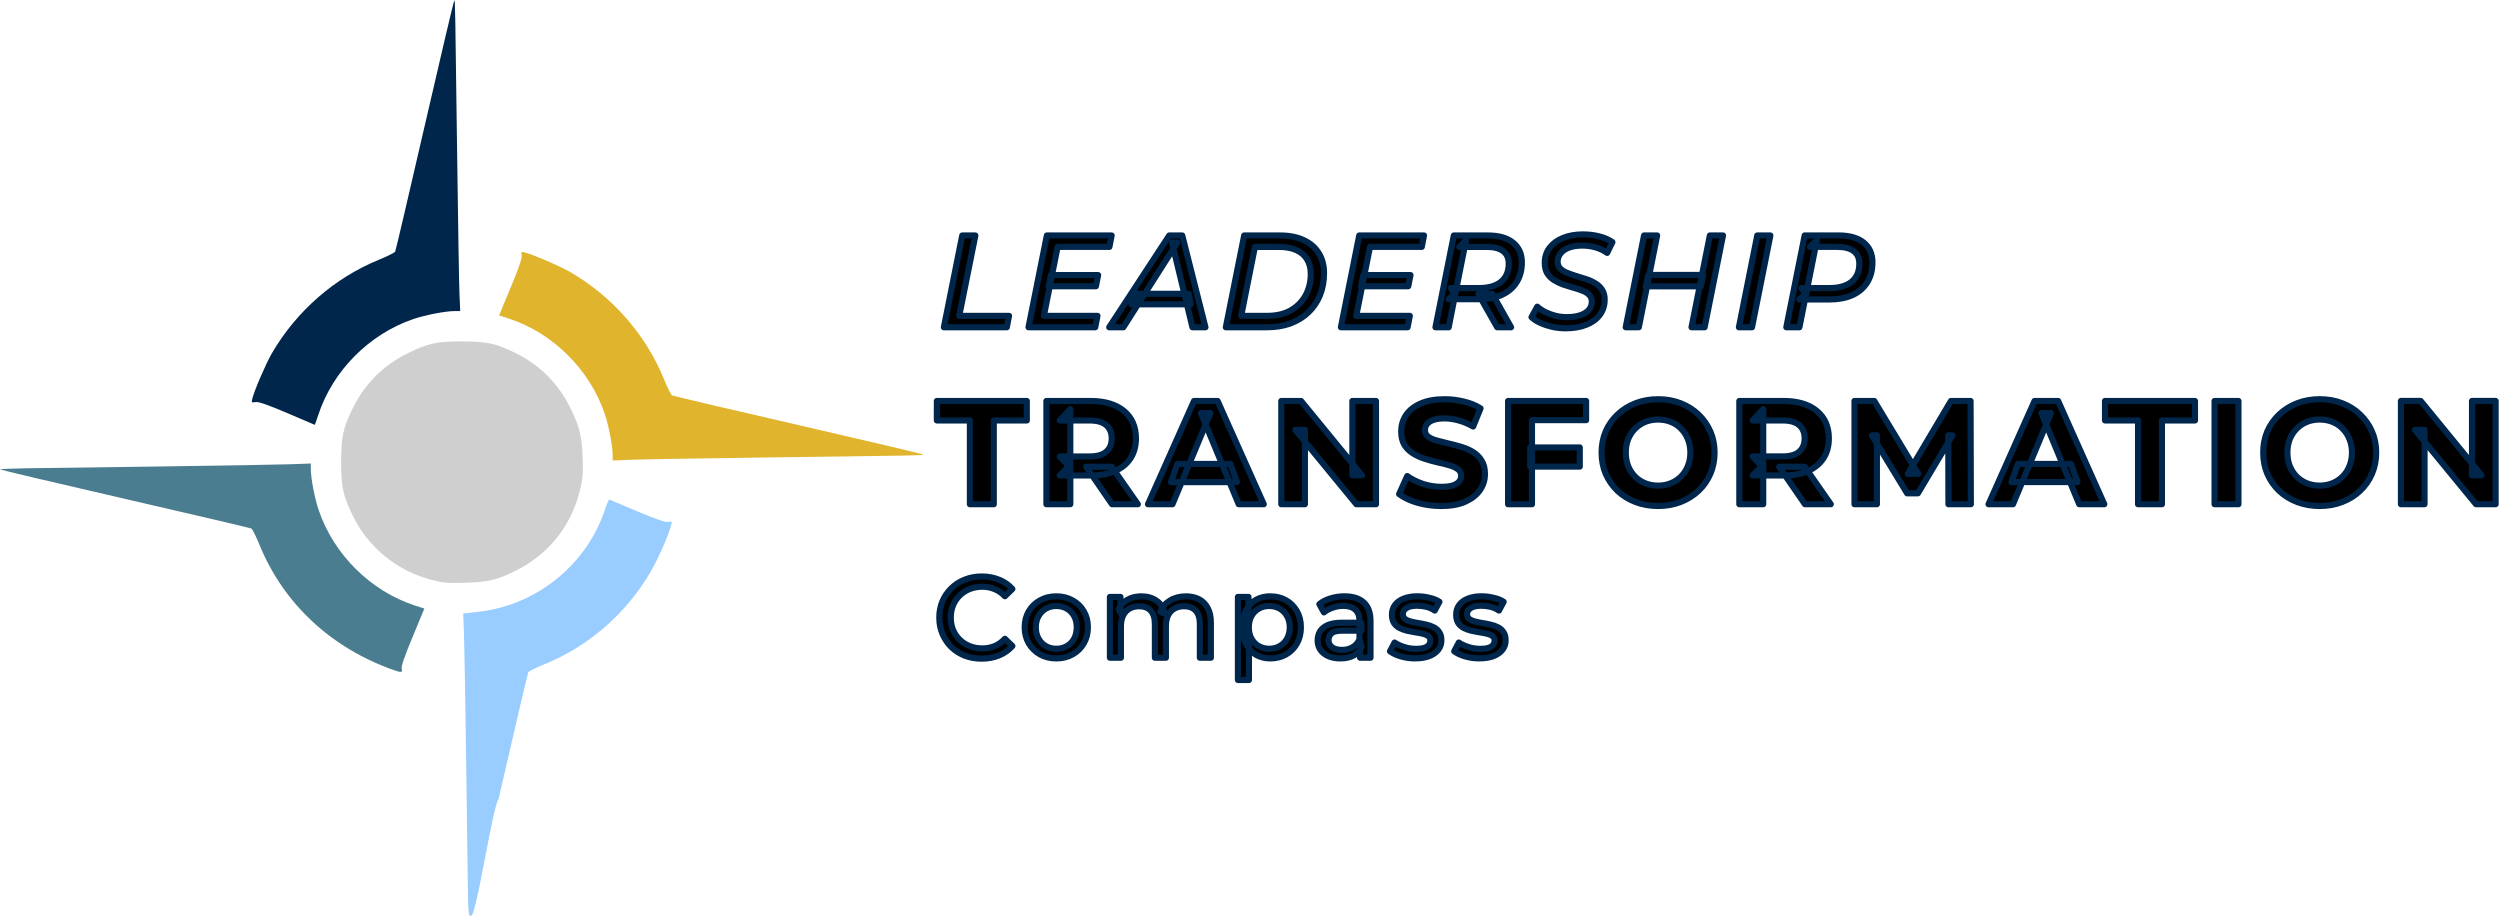
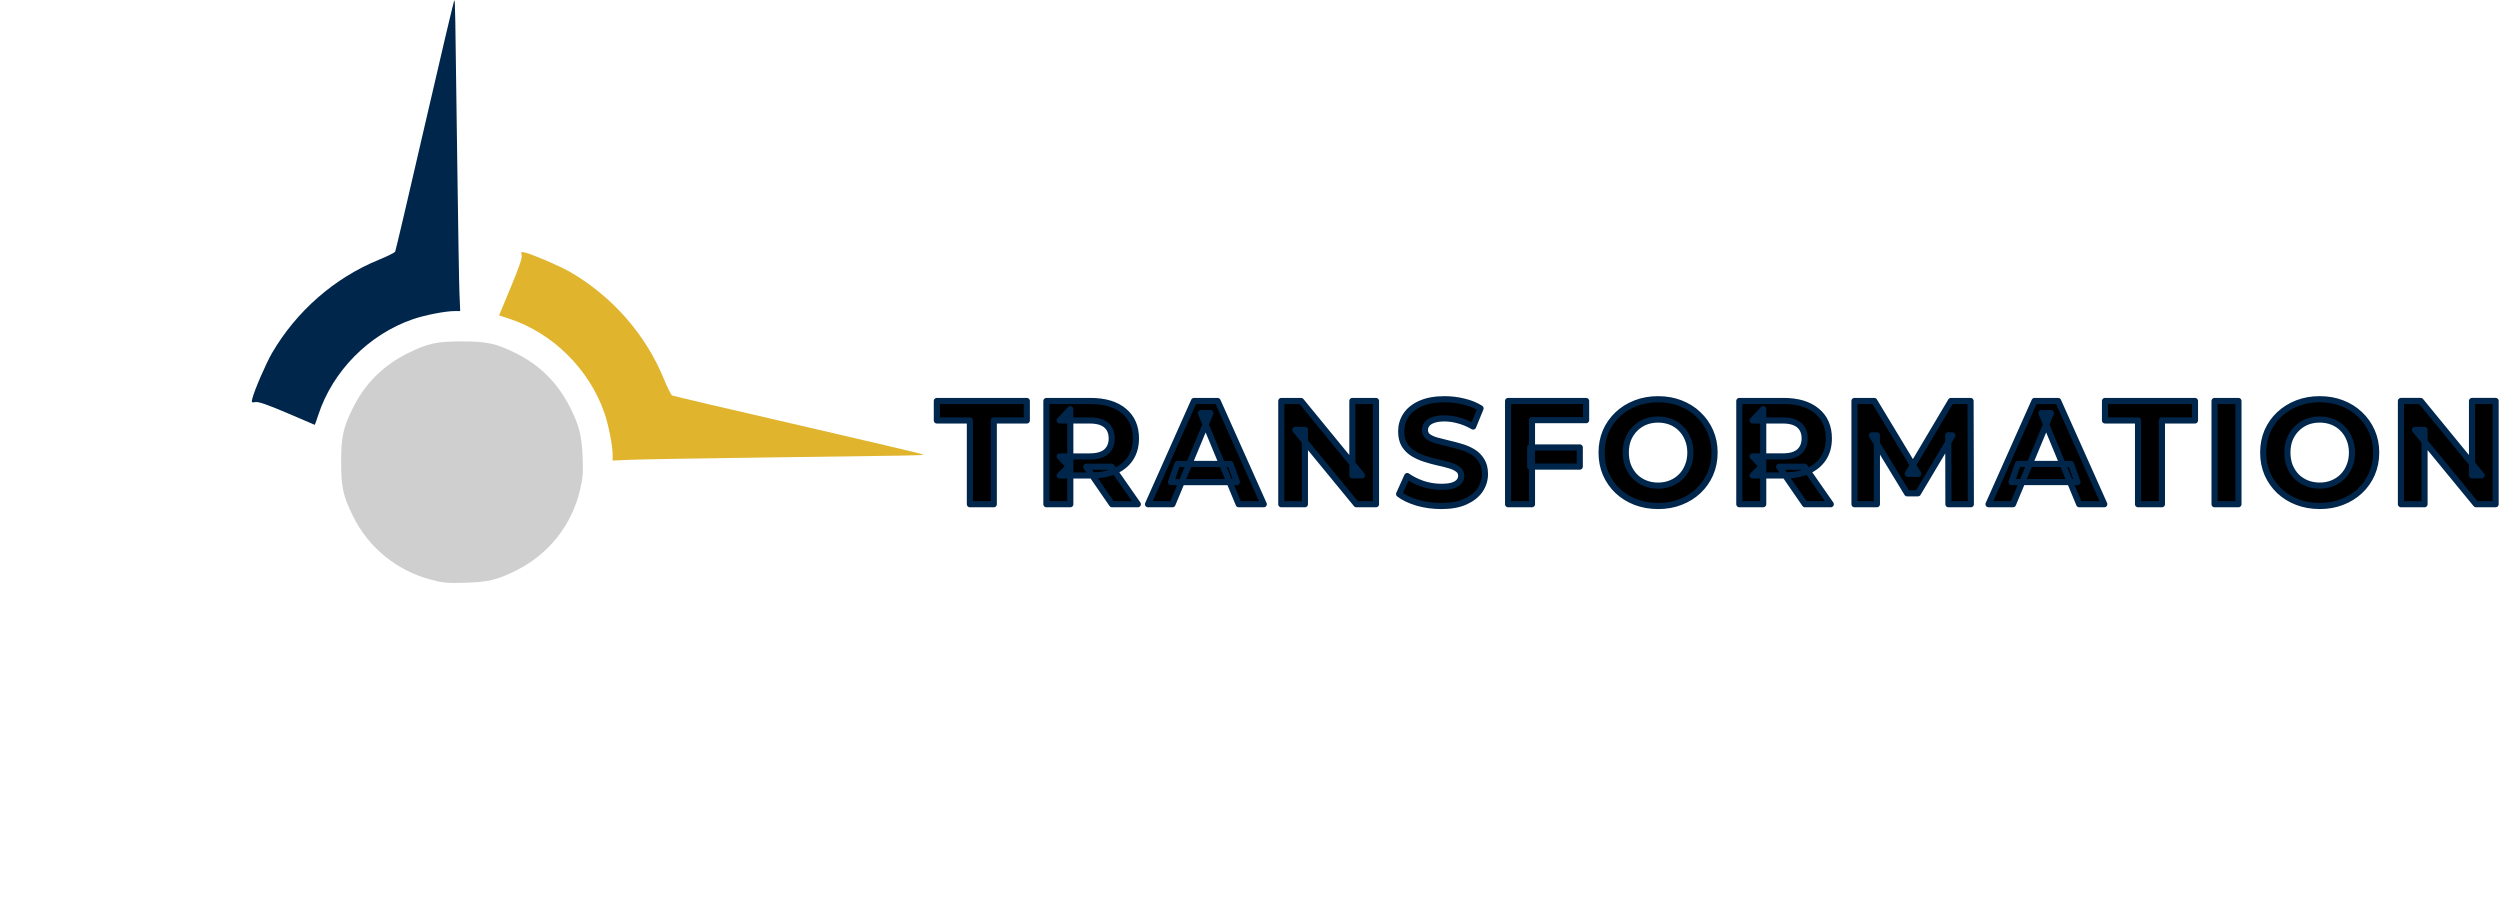
<svg xmlns="http://www.w3.org/2000/svg" width="203.867mm" height="74.671mm" viewBox="0 0 203.867 74.671" version="1.1" id="svg1" xml:space="preserve">
  <defs id="defs1" />
  <g id="layer1" transform="translate(-3.6335751e-8,-7.503)">
    <g id="g10" transform="translate(-3.601,-101.592)">
      <g id="g7" transform="matrix(0.456,0,0,0.456,-5.129,78.799)">
        <path style="fill:#00264c;fill-opacity:1" d="m 70.493,140.302 c -3.546,-1.512 -5.103,-2.051 -5.651,-1.959 -0.71,0.12 -0.745,0.083 -0.58,-0.599 0.36,-1.488 2.46,-6.347 3.542,-8.198 4.387,-7.498 11.178,-13.423 19.075,-16.646 1.518,-0.62 2.841,-1.281 2.939,-1.47 0.098,-0.189 2.486,-10.374 5.307,-22.634 2.821,-12.26 5.189,-22.29 5.263,-22.289 0.151,0.002 0.159,0.431 0.528,28.838 0.147,11.278 0.325,21.904 0.397,23.614 l 0.131,3.109 h -1.021 c -1.594,0 -5.265,0.711 -7.361,1.426 -7.913,2.699 -14.419,9.266 -17.001,17.161 -0.321,0.982 -0.604,1.774 -0.629,1.759 -0.025,-0.015 -2.247,-0.966 -4.939,-2.113 z" id="path7" />
        <path style="fill:#e0b42d;fill-opacity:1" d="m 128.702,147.772 c 0,-1.6 -0.71,-5.268 -1.426,-7.368 -2.694,-7.899 -9.268,-14.42 -17.128,-16.99 l -1.753,-0.573 2.102,-5.061 c 1.506,-3.628 2.055,-5.245 1.939,-5.71 -0.151,-0.6 -0.107,-0.635 0.578,-0.47 1.491,0.361 6.348,2.455 8.181,3.528 7.53,4.406 13.448,11.182 16.676,19.093 0.62,1.518 1.281,2.841 1.47,2.939 0.189,0.098 10.374,2.486 22.634,5.307 12.26,2.821 22.29,5.189 22.289,5.263 -0.002,0.153 -0.558,0.163 -28.573,0.527 -11.278,0.146 -21.964,0.328 -23.746,0.404 l -3.241,0.138 z" id="path6" />
        <path style="fill:#cfcfcf;fill-opacity:1" d="m 96.215,170.106 c -6.124,-1.619 -11.2,-5.762 -13.955,-11.392 -1.772,-3.62 -2.109,-5.166 -2.109,-9.657 0,-4.513 0.343,-6.092 2.1,-9.657 2.137,-4.338 5.426,-7.621 9.807,-9.789 3.588,-1.775 5.149,-2.118 9.657,-2.118 4.513,0 6.092,0.343 9.657,2.1 4.344,2.14 7.559,5.365 9.776,9.807 1.596,3.199 2.034,4.955 2.193,8.8 0.113,2.732 0.042,3.643 -0.451,5.775 -1.474,6.378 -5.627,11.615 -11.518,14.523 -3.376,1.667 -4.956,2.04 -9.128,2.157 -3.147,0.088 -3.864,0.023 -6.028,-0.549 z" id="path5" />
-         <path style="fill:#4a7d8f;fill-opacity:1" d="m 89.676,186.309 c -11.246,-3.919 -19.821,-11.891 -24.117,-22.418 -0.62,-1.518 -1.281,-2.841 -1.47,-2.939 -0.189,-0.098 -10.374,-2.487 -22.634,-5.308 -12.26,-2.822 -22.291,-5.19 -22.29,-5.263 7.8e-4,-0.073 2.114,-0.163 4.696,-0.2 2.582,-0.037 13.506,-0.185 24.274,-0.329 10.769,-0.144 21.157,-0.321 23.085,-0.394 l 3.506,-0.132 v 1.022 c 0,1.594 0.711,5.265 1.426,7.362 2.694,7.899 9.268,14.42 17.128,16.99 l 1.753,0.573 -2.102,5.061 c -1.444,3.476 -2.053,5.254 -1.947,5.678 0.173,0.688 -0.049,0.738 -1.31,0.299 z" id="path4" />
-         <path style="fill:#99ccff;fill-opacity:1" d="m 102.839,227.173 c -0.036,-2.437 -0.184,-13.419 -0.329,-24.406 -0.145,-10.987 -0.323,-21.47 -0.396,-23.296 l -0.132,-3.32 2.718,-0.304 c 10.427,-1.165 19.42,-8.462 22.668,-18.392 0.322,-0.983 0.664,-1.74 0.761,-1.681 0.097,0.059 2.368,1.02 5.046,2.137 3.502,1.46 5.053,1.984 5.522,1.866 0.604,-0.152 0.639,-0.109 0.471,0.577 -0.421,1.719 -2.363,6.121 -3.711,8.411 -4.426,7.521 -11.153,13.331 -19.168,16.557 -1.372,0.552 -2.575,1.161 -2.675,1.353 -0.1,0.192 -2.489,10.38 -5.31,22.64 -1.417,1.999 -5.243,30.595 -5.464,17.858 z" id="path3" />
      </g>
      <g id="g9" transform="matrix(0.947,0,0,0.947,-3.822,-6.312)">
-         <path style="font-style:italic;font-weight:500;font-size:11.289px;font-family:Montserrat;-inkscape-font-specification:'Montserrat Medium Italic';letter-spacing:0.582px;stroke:#00264c;stroke-width:0.529;stroke-linejoin:round" d="m 89.117,150.046 1.58,-7.902 h 1.129 l -1.389,6.92 h 4.29 l -0.192,0.982 z m 9.218,-4.493 h 4.064 l -0.192,0.96 h -4.064 z m -0.61,3.511 h 4.617 l -0.192,0.982 h -5.746 l 1.58,-7.902 h 5.577 l -0.192,0.982 h -4.459 z m 5.628,0.982 5.17,-7.902 h 1.118 l 1.998,7.902 h -1.118 l -1.761,-7.293 h 0.452 l -4.64,7.293 z m 1.919,-1.976 0.497,-0.903 h 4.437 l 0.158,0.903 z m 8.123,1.976 1.58,-7.902 h 3.093 q 1.197,0 2.043,0.406 0.847,0.395 1.287,1.118 0.452,0.722 0.452,1.716 0,1.039 -0.35,1.908 -0.35,0.858 -1.005,1.479 -0.643,0.61 -1.547,0.948 -0.903,0.327 -2.021,0.327 z m 1.321,-0.982 h 2.246 q 1.174,0 2.009,-0.463 0.835,-0.474 1.287,-1.287 0.452,-0.824 0.452,-1.863 0,-0.711 -0.305,-1.23 -0.305,-0.531 -0.926,-0.813 -0.61,-0.282 -1.524,-0.282 h -2.055 z m 10.516,-3.511 h 4.064 l -0.192,0.96 h -4.064 z m -0.61,3.511 h 4.617 l -0.192,0.982 H 123.303 l 1.58,-7.902 h 5.577 l -0.192,0.982 h -4.459 z m 6.825,0.982 1.58,-7.902 h 2.946 q 1.389,0 2.145,0.61 0.768,0.61 0.768,1.705 0,0.993 -0.452,1.705 -0.44,0.711 -1.276,1.095 -0.835,0.373 -1.987,0.373 h -2.585 l 0.576,-0.519 -0.576,2.935 z m 5.317,0 -1.626,-2.867 h 1.208 l 1.614,2.867 z m -3.624,-2.811 -0.384,-0.564 h 2.45 q 1.208,0 1.874,-0.531 0.677,-0.542 0.677,-1.58 0,-0.711 -0.485,-1.072 -0.485,-0.361 -1.4,-0.361 h -2.371 l 0.576,-0.576 z m 9.534,2.901 q -0.598,0 -1.174,-0.124 -0.564,-0.135 -1.039,-0.35 -0.463,-0.214 -0.745,-0.485 l 0.497,-0.903 q 0.305,0.271 0.711,0.474 0.418,0.203 0.881,0.316 0.474,0.113 0.971,0.113 0.632,0 1.118,-0.158 0.485,-0.158 0.745,-0.452 0.271,-0.305 0.271,-0.734 0,-0.35 -0.226,-0.576 -0.226,-0.226 -0.587,-0.361 -0.35,-0.147 -0.79,-0.26 -0.429,-0.124 -0.869,-0.271 -0.429,-0.158 -0.79,-0.384 -0.35,-0.226 -0.576,-0.576 -0.214,-0.361 -0.214,-0.903 0,-0.756 0.418,-1.298 0.418,-0.553 1.151,-0.847 0.745,-0.305 1.716,-0.305 0.734,0 1.4,0.169 0.666,0.169 1.14,0.497 l -0.452,0.926 q -0.44,-0.316 -0.993,-0.474 -0.553,-0.158 -1.151,-0.158 -0.643,0 -1.118,0.169 -0.474,0.169 -0.734,0.485 -0.26,0.305 -0.271,0.722 0,0.361 0.214,0.587 0.214,0.226 0.576,0.373 0.361,0.147 0.79,0.282 0.44,0.124 0.869,0.271 0.429,0.135 0.79,0.361 0.373,0.214 0.587,0.553 0.226,0.339 0.226,0.858 0,0.756 -0.429,1.321 -0.418,0.553 -1.174,0.847 -0.745,0.294 -1.738,0.294 z m 12.402,-7.993 h 1.129 l -1.58,7.902 h -1.129 z m -6.119,7.902 h -1.129 l 1.58,-7.902 h 1.129 z m 5.351,-3.522 h -4.741 l 0.192,-0.982 h 4.741 z m 3.269,3.522 1.58,-7.902 h 1.129 l -1.58,7.902 z m 4.082,0 1.58,-7.902 h 2.935 q 1.389,0 2.145,0.61 0.756,0.61 0.756,1.705 0,1.005 -0.452,1.727 -0.44,0.711 -1.276,1.095 -0.835,0.373 -1.976,0.373 h -2.596 l 0.598,-0.542 -0.587,2.935 z m 1.693,-2.811 -0.395,-0.564 h 2.438 q 1.208,0 1.874,-0.531 0.677,-0.542 0.677,-1.58 0,-0.711 -0.485,-1.072 -0.485,-0.361 -1.389,-0.361 h -2.382 l 0.598,-0.576 z" id="text5" aria-label="LEADERSHIP" />
        <path style="font-weight:bold;font-size:12.7px;font-family:Montserrat;-inkscape-font-specification:'Montserrat Bold';letter-spacing:0.582px;stroke:#00264c;stroke-width:0.529;stroke-linejoin:round" d="m 91.356,165.285 v -7.214 h -2.845 v -1.676 h 7.747 v 1.676 h -2.845 v 7.214 z m 6.589,0 v -8.89 h 3.797 q 1.854,0 2.883,0.864 1.029,0.851 1.029,2.362 0,0.991 -0.47,1.714 -0.47,0.711 -1.333,1.092 -0.864,0.381 -2.057,0.381 h -2.705 l 0.914,-0.902 v 3.378 z m 5.651,0 -2.223,-3.226 h 2.197 l 2.248,3.226 z m -3.594,-3.15 -0.914,-0.965 h 2.591 q 0.953,0 1.422,-0.406 0.47,-0.419 0.47,-1.143 0,-0.737 -0.47,-1.143 -0.47,-0.406 -1.422,-0.406 h -2.591 l 0.914,-0.978 z m 6.691,3.15 3.962,-8.89 h 2.032 l 3.975,8.89 h -2.159 l -3.251,-7.849 h 0.813 l -3.264,7.849 z m 1.981,-1.905 0.546,-1.562 h 4.572 l 0.559,1.562 z m 9.498,1.905 v -8.89 h 1.702 l 5.245,6.401 h -0.826 v -6.401 h 2.032 v 8.89 h -1.689 l -5.258,-6.401 h 0.826 v 6.401 z m 13.765,0.152 q -1.067,0 -2.045,-0.279 -0.978,-0.292 -1.575,-0.749 l 0.699,-1.549 q 0.572,0.406 1.346,0.673 0.787,0.254 1.587,0.254 0.61,0 0.978,-0.114 0.381,-0.127 0.559,-0.343 0.178,-0.216 0.178,-0.495 0,-0.356 -0.279,-0.559 -0.279,-0.216 -0.737,-0.343 -0.457,-0.14 -1.016,-0.254 -0.546,-0.127 -1.105,-0.305 -0.546,-0.178 -1.003,-0.457 -0.457,-0.279 -0.749,-0.737 -0.279,-0.457 -0.279,-1.168 0,-0.762 0.406,-1.384 0.419,-0.635 1.245,-1.003 0.838,-0.381 2.095,-0.381 0.838,0 1.651,0.203 0.813,0.191 1.435,0.584 l -0.635,1.562 q -0.622,-0.356 -1.245,-0.521 -0.622,-0.178 -1.219,-0.178 -0.597,0 -0.978,0.14 -0.381,0.14 -0.546,0.368 -0.165,0.216 -0.165,0.508 0,0.343 0.279,0.559 0.279,0.203 0.737,0.33 0.457,0.127 1.003,0.254 0.559,0.127 1.105,0.292 0.559,0.165 1.016,0.445 0.457,0.279 0.737,0.737 0.292,0.457 0.292,1.156 0,0.749 -0.419,1.372 -0.419,0.622 -1.257,1.003 -0.826,0.381 -2.095,0.381 z m 5.764,-0.152 v -8.89 h 6.718 v 1.651 h -4.661 v 7.239 z m 1.905,-3.239 v -1.651 h 4.267 v 1.651 z m 11.024,3.391 q -1.054,0 -1.956,-0.343 -0.889,-0.343 -1.549,-0.965 -0.648,-0.622 -1.016,-1.46 -0.356,-0.838 -0.356,-1.829 0,-0.991 0.356,-1.829 0.368,-0.838 1.029,-1.46 0.66,-0.622 1.549,-0.965 0.889,-0.343 1.93,-0.343 1.054,0 1.93,0.343 0.889,0.343 1.537,0.965 0.66,0.622 1.029,1.46 0.368,0.826 0.368,1.829 0,0.991 -0.368,1.841 -0.368,0.838 -1.029,1.46 -0.648,0.61 -1.537,0.953 -0.876,0.343 -1.918,0.343 z m -0.013,-1.753 q 0.597,0 1.092,-0.203 0.508,-0.203 0.889,-0.584 0.381,-0.381 0.584,-0.902 0.216,-0.521 0.216,-1.156 0,-0.635 -0.216,-1.156 -0.203,-0.521 -0.584,-0.902 -0.368,-0.381 -0.876,-0.584 -0.508,-0.203 -1.105,-0.203 -0.597,0 -1.105,0.203 -0.495,0.203 -0.876,0.584 -0.381,0.381 -0.597,0.902 -0.203,0.521 -0.203,1.156 0,0.622 0.203,1.156 0.216,0.521 0.584,0.902 0.381,0.381 0.889,0.584 0.508,0.203 1.105,0.203 z m 6.996,1.6 v -8.89 h 3.797 q 1.854,0 2.883,0.864 1.029,0.851 1.029,2.362 0,0.991 -0.47,1.714 -0.47,0.711 -1.333,1.092 -0.864,0.381 -2.057,0.381 h -2.705 l 0.914,-0.902 v 3.378 z m 5.652,0 -2.223,-3.226 h 2.197 l 2.248,3.226 z m -3.594,-3.15 -0.914,-0.965 h 2.591 q 0.953,0 1.422,-0.406 0.47,-0.419 0.47,-1.143 0,-0.737 -0.47,-1.143 -0.47,-0.406 -1.422,-0.406 h -2.591 l 0.914,-0.978 z m 7.859,3.15 v -8.89 h 1.702 l 3.785,6.274 h -0.902 l 3.721,-6.274 h 1.689 l 0.025,8.89 h -1.93 l -0.013,-5.931 h 0.356 l -2.972,4.991 h -0.927 l -3.035,-4.991 h 0.432 v 5.931 z m 11.542,0 3.962,-8.89 h 2.032 l 3.975,8.89 h -2.159 l -3.251,-7.849 h 0.813 l -3.264,7.849 z m 1.981,-1.905 0.546,-1.562 h 4.572 l 0.559,1.562 z m 10.894,1.905 v -7.214 h -2.845 v -1.676 h 7.747 v 1.676 h -2.845 v 7.214 z m 6.589,0 v -8.89 h 2.057 v 8.89 z m 9.066,0.152 q -1.054,0 -1.956,-0.343 -0.889,-0.343 -1.549,-0.965 -0.648,-0.622 -1.016,-1.46 -0.356,-0.838 -0.356,-1.829 0,-0.991 0.356,-1.829 0.368,-0.838 1.029,-1.46 0.66,-0.622 1.549,-0.965 0.889,-0.343 1.93,-0.343 1.054,0 1.93,0.343 0.889,0.343 1.537,0.965 0.66,0.622 1.029,1.46 0.368,0.826 0.368,1.829 0,0.991 -0.368,1.841 -0.368,0.838 -1.029,1.46 -0.648,0.61 -1.537,0.953 -0.876,0.343 -1.918,0.343 z m -0.013,-1.753 q 0.597,0 1.092,-0.203 0.508,-0.203 0.889,-0.584 0.381,-0.381 0.584,-0.902 0.216,-0.521 0.216,-1.156 0,-0.635 -0.216,-1.156 -0.203,-0.521 -0.584,-0.902 -0.368,-0.381 -0.876,-0.584 -0.508,-0.203 -1.105,-0.203 -0.597,0 -1.105,0.203 -0.495,0.203 -0.876,0.584 -0.381,0.381 -0.597,0.902 -0.203,0.521 -0.203,1.156 0,0.622 0.203,1.156 0.216,0.521 0.584,0.902 0.381,0.381 0.889,0.584 0.508,0.203 1.105,0.203 z m 6.996,1.6 v -8.89 h 1.702 l 5.245,6.401 h -0.826 v -6.401 h 2.032 v 8.89 h -1.689 l -5.258,-6.401 h 0.826 v 6.401 z" id="text7" aria-label="TRANSFORMATION" />
-         <path style="font-weight:500;font-size:9.878px;font-family:Montserrat;-inkscape-font-specification:'Montserrat Medium';letter-spacing:0.582px;stroke:#00264c;stroke-width:0.529;stroke-linejoin:round" d="m 92.377,178.582 q -0.79,0 -1.462,-0.257 -0.662,-0.267 -1.156,-0.741 -0.484,-0.484 -0.761,-1.126 -0.277,-0.642 -0.277,-1.413 0,-0.77 0.277,-1.413 0.277,-0.642 0.77,-1.116 0.494,-0.484 1.156,-0.741 0.672,-0.267 1.462,-0.267 0.8,0 1.472,0.277 0.682,0.267 1.156,0.8 l -0.642,0.622 q -0.395,-0.415 -0.889,-0.612 -0.494,-0.207 -1.057,-0.207 -0.583,0 -1.087,0.198 -0.494,0.198 -0.859,0.553 -0.365,0.356 -0.573,0.849 -0.198,0.484 -0.198,1.057 0,0.573 0.198,1.067 0.207,0.484 0.573,0.84 0.365,0.356 0.859,0.553 0.504,0.198 1.087,0.198 0.563,0 1.057,-0.198 0.494,-0.207 0.889,-0.632 l 0.642,0.622 q -0.474,0.533 -1.156,0.81 -0.672,0.277 -1.482,0.277 z m 6.424,-0.02 q -0.79,0 -1.403,-0.346 -0.612,-0.346 -0.968,-0.948 -0.356,-0.612 -0.356,-1.383 0,-0.78 0.356,-1.383 0.356,-0.603 0.968,-0.938 0.612,-0.346 1.403,-0.346 0.78,0 1.393,0.346 0.622,0.336 0.968,0.938 0.356,0.593 0.356,1.383 0,0.78 -0.356,1.383 -0.346,0.603 -0.968,0.948 -0.612,0.346 -1.393,0.346 z m 0,-0.83 q 0.504,0 0.899,-0.227 0.405,-0.227 0.632,-0.642 0.227,-0.425 0.227,-0.978 0,-0.563 -0.227,-0.968 -0.227,-0.415 -0.632,-0.642 -0.395,-0.227 -0.899,-0.227 -0.504,0 -0.899,0.227 -0.395,0.227 -0.632,0.642 -0.237,0.405 -0.237,0.968 0,0.553 0.237,0.978 0.237,0.415 0.632,0.642 0.395,0.227 0.899,0.227 z m 4.612,0.77 v -5.235 h 0.909 v 1.393 l -0.148,-0.356 q 0.247,-0.514 0.761,-0.8 0.514,-0.286 1.195,-0.286 0.751,0 1.294,0.375 0.543,0.365 0.711,1.116 l -0.385,-0.158 q 0.237,-0.603 0.83,-0.968 0.593,-0.365 1.383,-0.365 0.632,0 1.116,0.247 0.484,0.247 0.751,0.751 0.277,0.504 0.277,1.274 v 3.013 h -0.948 v -2.904 q 0,-0.761 -0.356,-1.146 -0.356,-0.385 -0.998,-0.385 -0.474,0 -0.83,0.198 -0.356,0.198 -0.553,0.583 -0.188,0.385 -0.188,0.958 v 2.697 h -0.948 v -2.904 q 0,-0.761 -0.356,-1.146 -0.346,-0.385 -0.998,-0.385 -0.464,0 -0.82,0.198 -0.356,0.198 -0.553,0.583 -0.198,0.385 -0.198,0.958 v 2.697 z m 13.799,0.059 q -0.652,0 -1.195,-0.296 -0.533,-0.306 -0.859,-0.899 -0.316,-0.593 -0.316,-1.482 0,-0.889 0.306,-1.482 0.316,-0.593 0.849,-0.889 0.543,-0.296 1.215,-0.296 0.77,0 1.363,0.336 0.593,0.336 0.938,0.938 0.346,0.593 0.346,1.393 0,0.8 -0.346,1.403 -0.346,0.603 -0.938,0.938 -0.593,0.336 -1.363,0.336 z m -2.776,1.857 v -7.152 h 0.909 v 1.413 l -0.059,1.215 0.099,1.215 v 3.309 z m 2.697,-2.687 q 0.504,0 0.899,-0.227 0.405,-0.227 0.632,-0.642 0.237,-0.425 0.237,-0.978 0,-0.563 -0.237,-0.968 -0.227,-0.415 -0.632,-0.642 -0.395,-0.227 -0.899,-0.227 -0.494,0 -0.899,0.227 -0.395,0.227 -0.632,0.642 -0.227,0.405 -0.227,0.968 0,0.553 0.227,0.978 0.237,0.415 0.632,0.642 0.405,0.227 0.899,0.227 z m 7.822,0.77 v -1.106 l -0.049,-0.207 v -1.887 q 0,-0.603 -0.356,-0.929 -0.346,-0.336 -1.047,-0.336 -0.464,0 -0.909,0.158 -0.445,0.148 -0.751,0.405 l -0.395,-0.711 q 0.405,-0.326 0.968,-0.494 0.573,-0.178 1.195,-0.178 1.077,0 1.659,0.524 0.583,0.524 0.583,1.6 v 3.161 z m -1.719,0.059 q -0.583,0 -1.027,-0.198 -0.435,-0.198 -0.672,-0.543 -0.237,-0.356 -0.237,-0.8 0,-0.425 0.198,-0.77 0.207,-0.346 0.662,-0.553 0.464,-0.207 1.245,-0.207 h 1.659 v 0.682 h -1.62 q -0.711,0 -0.958,0.237 -0.247,0.237 -0.247,0.573 0,0.385 0.306,0.622 0.306,0.227 0.849,0.227 0.533,0 0.929,-0.237 0.405,-0.237 0.583,-0.691 l 0.188,0.652 q -0.188,0.464 -0.662,0.741 -0.474,0.267 -1.195,0.267 z m 6.459,0 q -0.652,0 -1.245,-0.178 -0.583,-0.178 -0.919,-0.435 l 0.395,-0.751 q 0.336,0.227 0.83,0.385 0.494,0.158 1.008,0.158 0.662,0 0.948,-0.188 0.296,-0.188 0.296,-0.524 0,-0.247 -0.178,-0.385 -0.178,-0.138 -0.474,-0.207 -0.286,-0.069 -0.642,-0.119 -0.356,-0.059 -0.711,-0.138 -0.356,-0.089 -0.652,-0.237 -0.296,-0.158 -0.474,-0.425 -0.178,-0.277 -0.178,-0.731 0,-0.474 0.267,-0.83 0.267,-0.356 0.751,-0.543 0.494,-0.198 1.166,-0.198 0.514,0 1.037,0.128 0.533,0.119 0.869,0.346 l -0.405,0.751 q -0.356,-0.237 -0.741,-0.326 -0.385,-0.089 -0.77,-0.089 -0.622,0 -0.929,0.207 -0.306,0.198 -0.306,0.514 0,0.267 0.178,0.415 0.188,0.138 0.474,0.217 0.296,0.079 0.652,0.138 0.356,0.049 0.711,0.138 0.356,0.079 0.642,0.227 0.296,0.148 0.474,0.415 0.188,0.267 0.188,0.711 0,0.474 -0.277,0.82 -0.277,0.346 -0.78,0.543 -0.504,0.188 -1.205,0.188 z m 5.531,0 q -0.652,0 -1.245,-0.178 -0.583,-0.178 -0.919,-0.435 l 0.395,-0.751 q 0.336,0.227 0.83,0.385 0.494,0.158 1.008,0.158 0.662,0 0.948,-0.188 0.296,-0.188 0.296,-0.524 0,-0.247 -0.178,-0.385 -0.178,-0.138 -0.474,-0.207 -0.286,-0.069 -0.642,-0.119 -0.356,-0.059 -0.711,-0.138 -0.356,-0.089 -0.652,-0.237 -0.296,-0.158 -0.474,-0.425 -0.178,-0.277 -0.178,-0.731 0,-0.474 0.267,-0.83 0.267,-0.356 0.751,-0.543 0.494,-0.198 1.166,-0.198 0.514,0 1.037,0.128 0.533,0.119 0.869,0.346 l -0.405,0.751 q -0.356,-0.237 -0.741,-0.326 -0.385,-0.089 -0.77,-0.089 -0.622,0 -0.929,0.207 -0.306,0.198 -0.306,0.514 0,0.267 0.178,0.415 0.188,0.138 0.474,0.217 0.296,0.079 0.652,0.138 0.356,0.049 0.711,0.138 0.356,0.079 0.642,0.227 0.296,0.148 0.474,0.415 0.188,0.267 0.188,0.711 0,0.474 -0.277,0.82 -0.277,0.346 -0.78,0.543 -0.504,0.188 -1.205,0.188 z" id="text8" aria-label="Compass" />
      </g>
    </g>
  </g>
</svg>